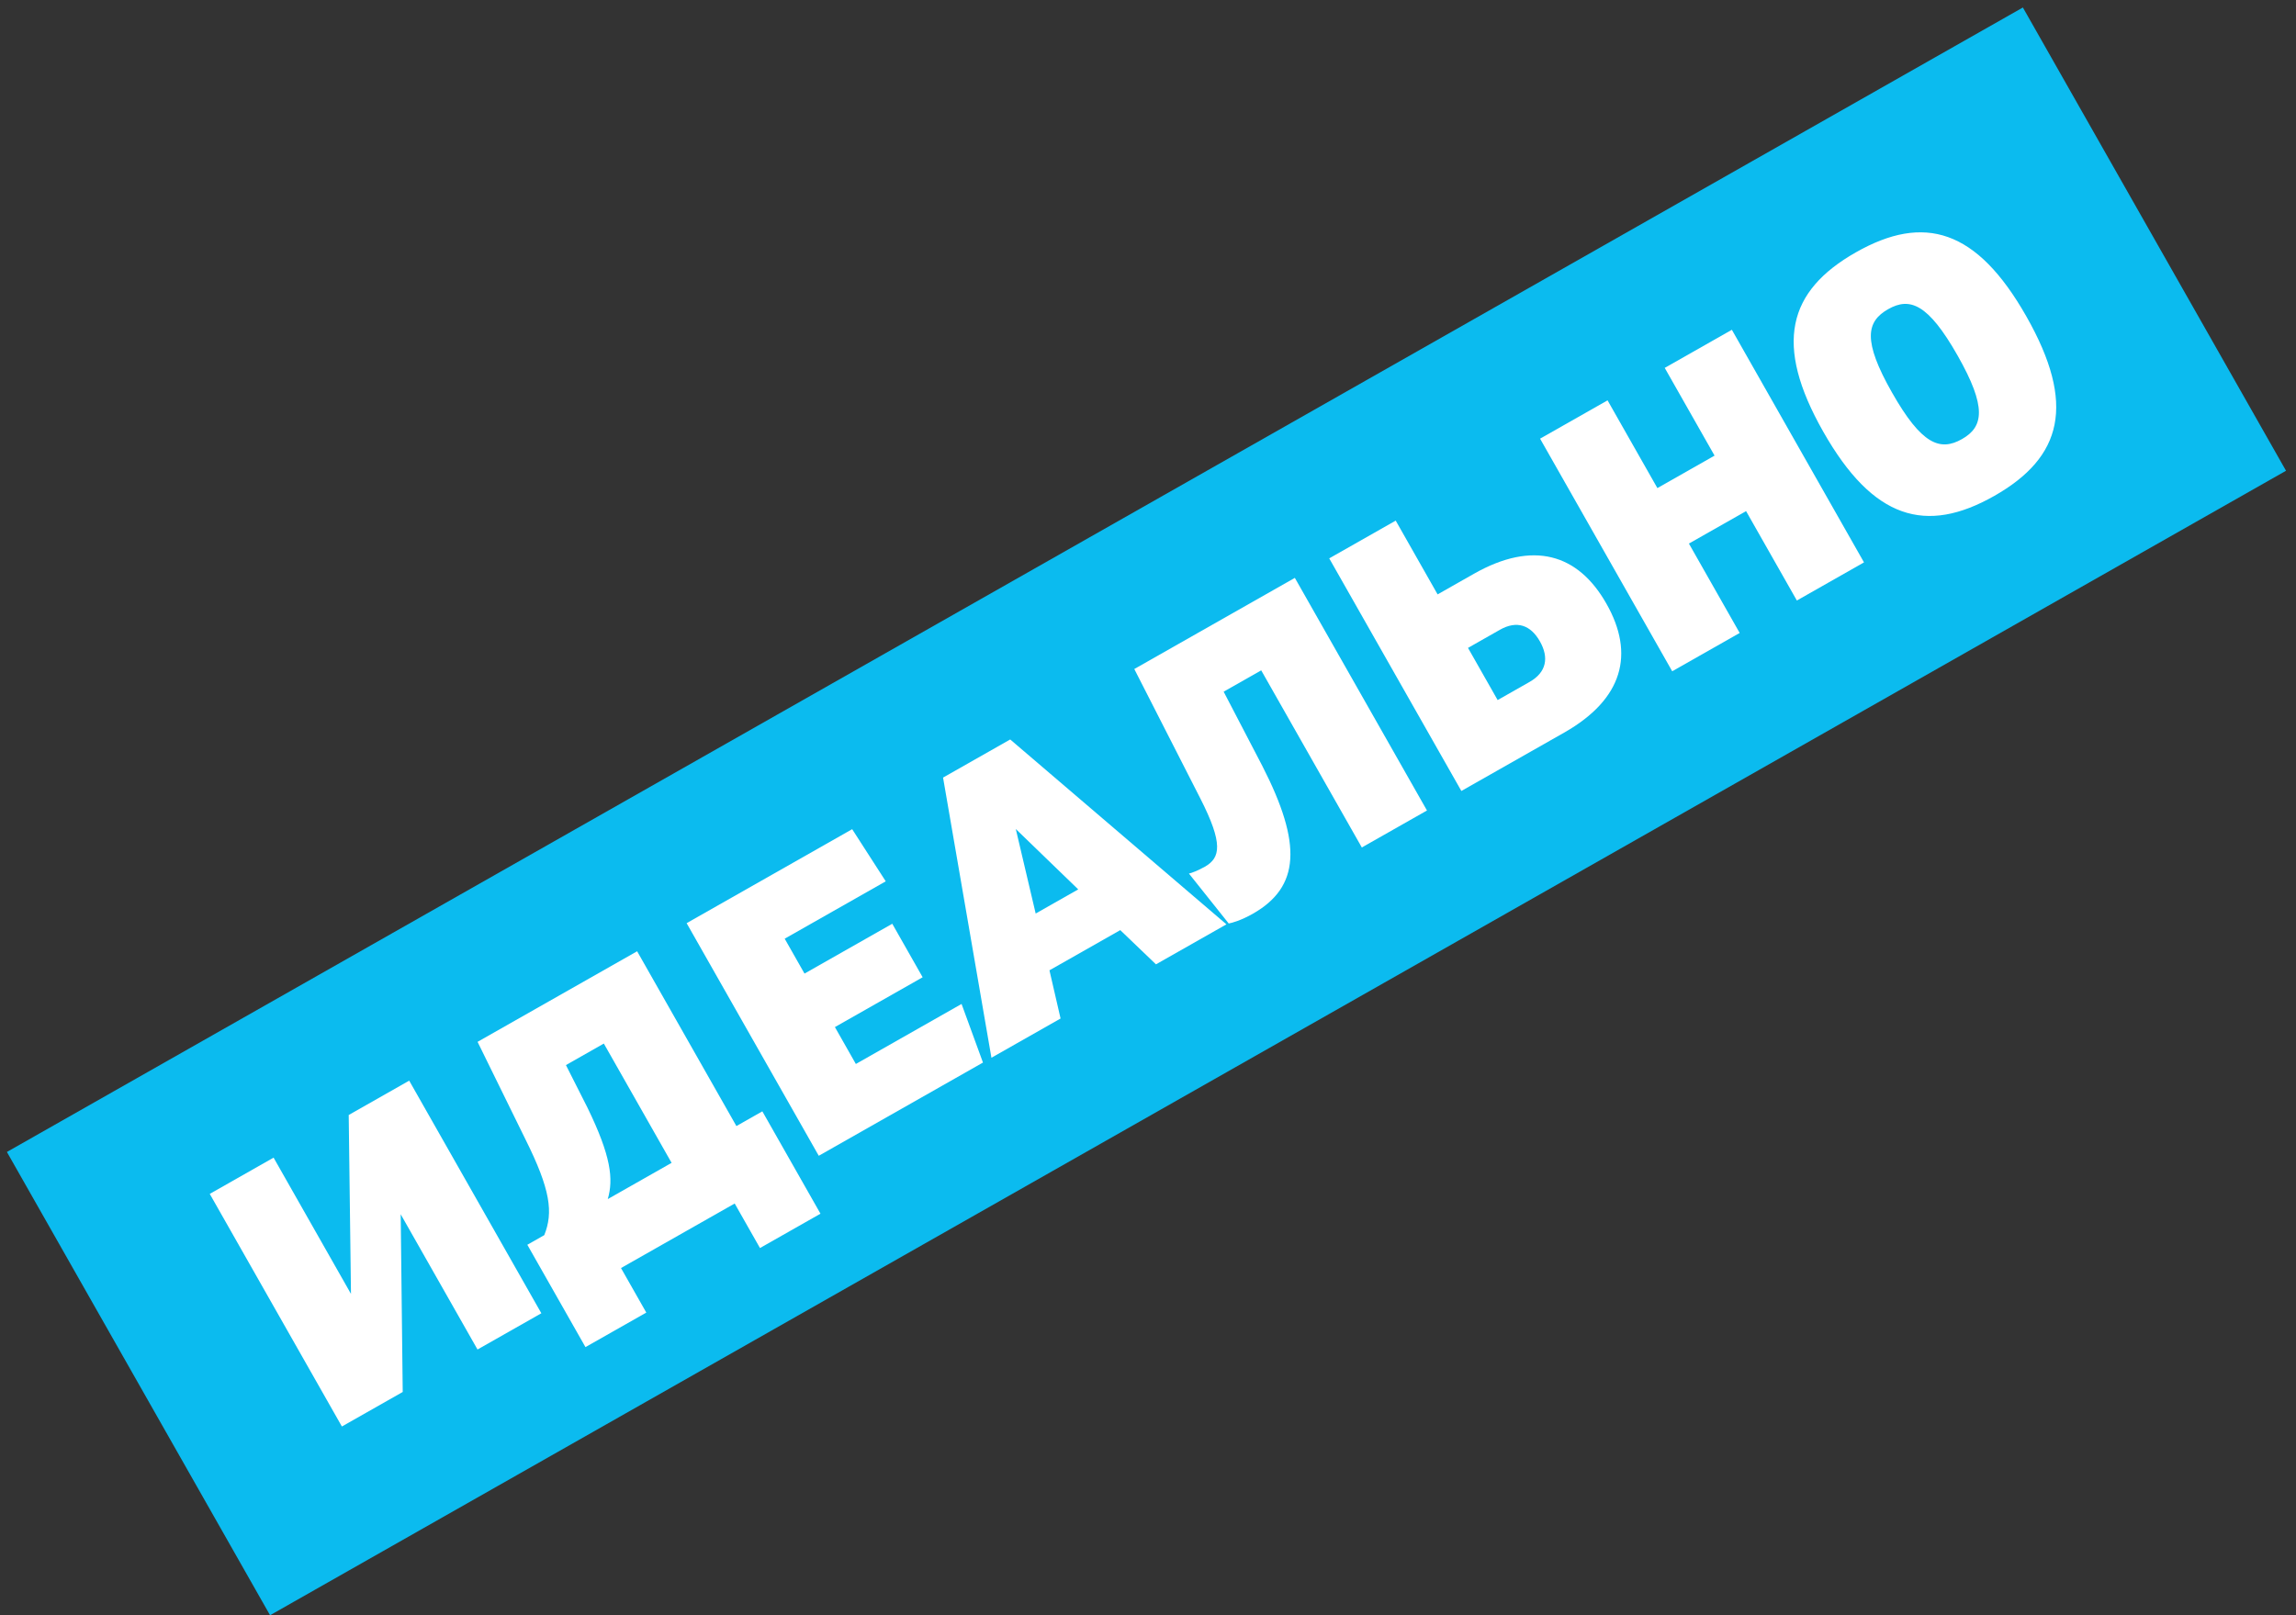
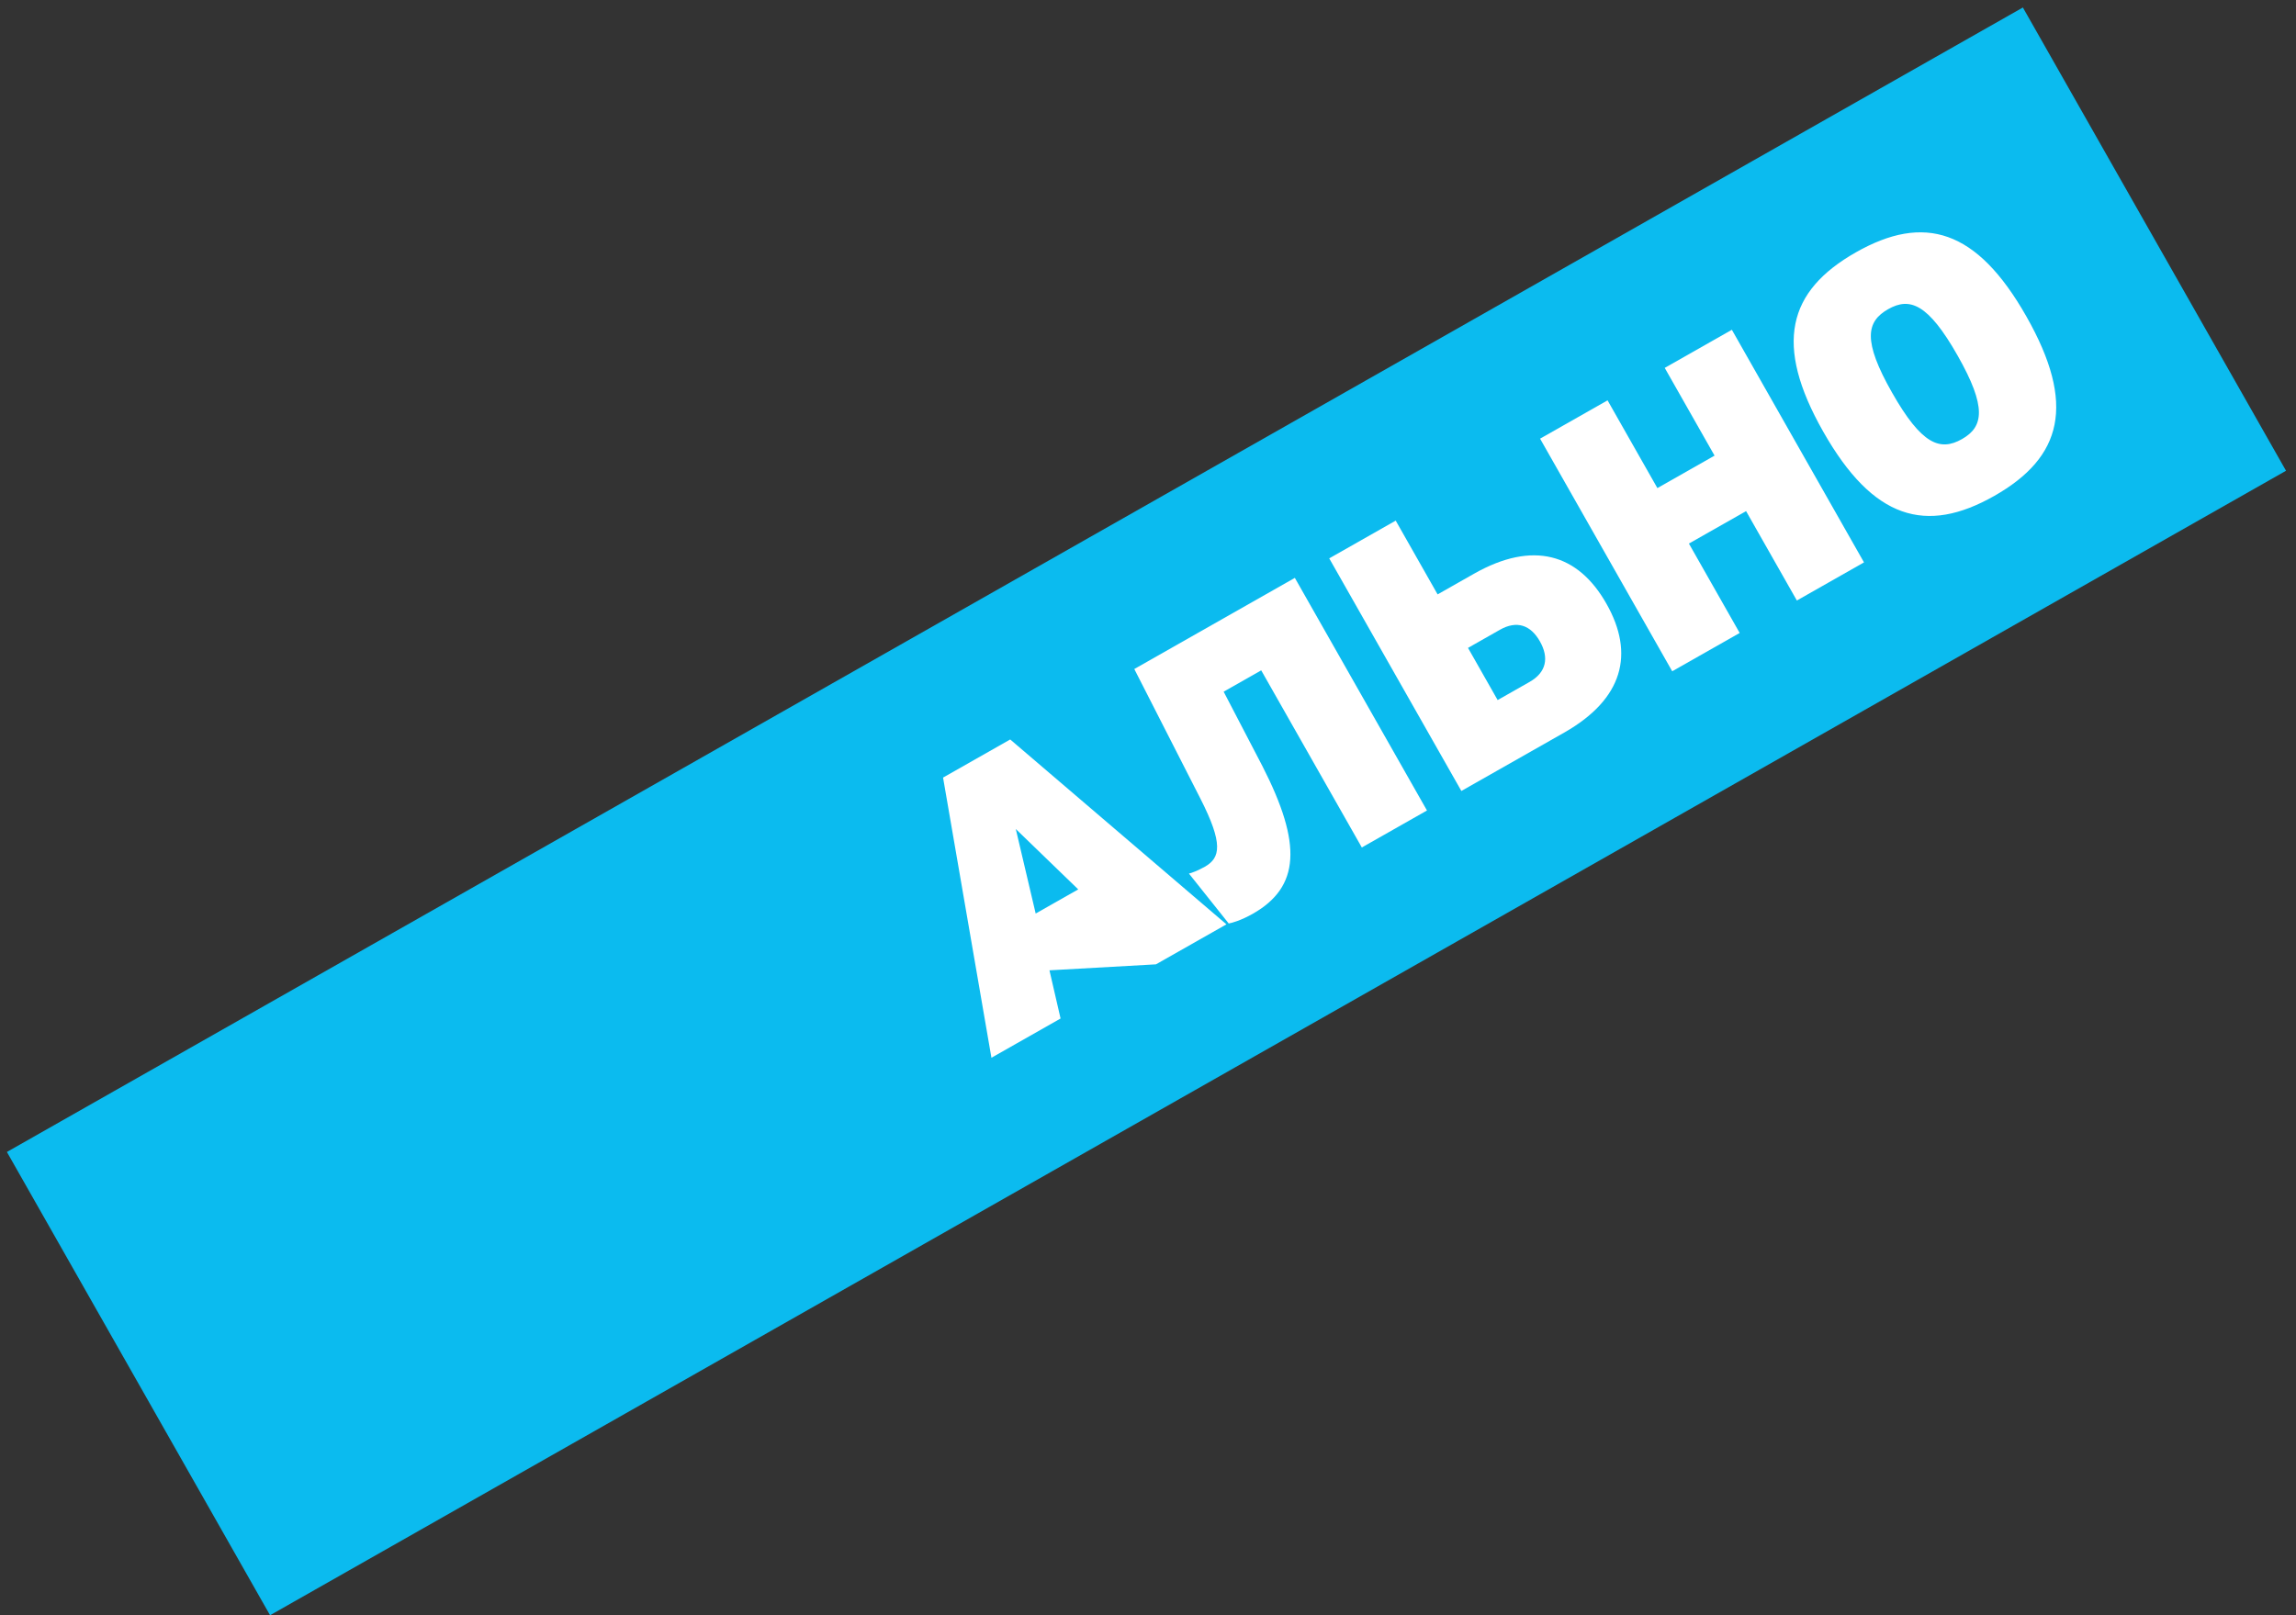
<svg xmlns="http://www.w3.org/2000/svg" width="162" height="114" viewBox="0 0 162 114" fill="none">
  <rect x="0" y="0" width="162" height="114" fill="#333333" stroke="none" />
  <path d="M142.729 0.529L0.487 81.303L19.055 114L161.296 33.225L142.729 0.529Z" fill="#0BBBEF" />
  <path d="M140.71 35.001C135.902 37.731 132.161 36.661 128.645 30.469C125.142 24.3 126.139 20.54 130.947 17.809C135.755 15.079 139.472 16.163 142.975 22.331C146.491 28.523 145.518 32.27 140.71 35.001ZM138.432 30.99C139.957 30.125 140.198 28.747 138.12 25.088C136.042 21.429 134.749 20.954 133.225 21.82C131.677 22.699 131.422 24.053 133.5 27.712C135.577 31.371 136.884 31.869 138.432 30.99Z" fill="white" />
  <path d="M117.459 25.965L122.196 23.275L131.519 39.692L126.782 42.383L123.199 36.074L119.165 38.364L122.748 44.673L117.987 47.377L108.664 30.96L113.425 28.256L116.941 34.448L120.975 32.157L117.459 25.965Z" fill="white" />
  <path d="M93.787 39.408L98.478 36.744L101.434 41.951L103.991 40.499C108.166 38.128 111.344 39.084 113.342 42.602C115.353 46.143 114.532 49.339 110.357 51.71L103.11 55.825L93.787 39.408ZM103.579 45.727L105.67 49.409L107.921 48.13C109.117 47.451 109.304 46.414 108.651 45.265C107.999 44.116 107.026 43.769 105.83 44.448L103.579 45.727Z" fill="white" />
  <path d="M80.033 47.218L91.361 40.785L100.684 57.203L96.087 59.813L88.988 47.312L86.338 48.817L89.067 54.06C91.896 59.588 91.717 62.605 88.387 64.496C87.589 64.949 86.923 65.141 86.695 65.177L83.888 61.654C84.055 61.621 84.517 61.451 85.01 61.172C86.112 60.546 86.326 59.556 84.682 56.333L80.033 47.218Z" fill="white" />
-   <path d="M81.562 68.061L79.043 65.646L74.047 68.483L74.831 71.884L69.953 74.654L66.54 54.88L71.278 52.19L86.535 65.238L81.562 68.061ZM73.075 64.475L76.077 62.771L71.672 58.51L73.075 64.475Z" fill="white" />
-   <path d="M57.77 81.572L48.447 65.155L60.127 58.522L62.496 62.202L55.366 66.251L56.764 68.713L62.956 65.197L65.1 68.973L58.909 72.489L60.387 75.093L67.845 70.857L69.356 74.993L57.77 81.572Z" fill="white" />
-   <path d="M41.309 95.076L37.207 87.853L38.403 87.173C39.043 85.569 38.85 83.973 37.066 80.395L33.696 73.531L44.954 67.138L51.959 79.475L53.789 78.436L57.891 85.66L53.622 88.084L51.838 84.941L43.816 89.496L45.601 92.639L41.309 95.076ZM42.883 84.629L47.386 82.072L42.605 73.652L39.931 75.171L41.442 78.159C43.122 81.609 43.291 83.219 42.883 84.629Z" fill="white" />
-   <path d="M24.604 78.694L28.872 76.27L38.196 92.688L33.692 95.245L28.272 85.7L28.415 98.242L24.123 100.679L14.8 84.262L19.303 81.704L24.764 91.32L24.604 78.694Z" fill="white" />
+   <path d="M81.562 68.061L74.047 68.483L74.831 71.884L69.953 74.654L66.54 54.88L71.278 52.19L86.535 65.238L81.562 68.061ZM73.075 64.475L76.077 62.771L71.672 58.51L73.075 64.475Z" fill="white" />
</svg>